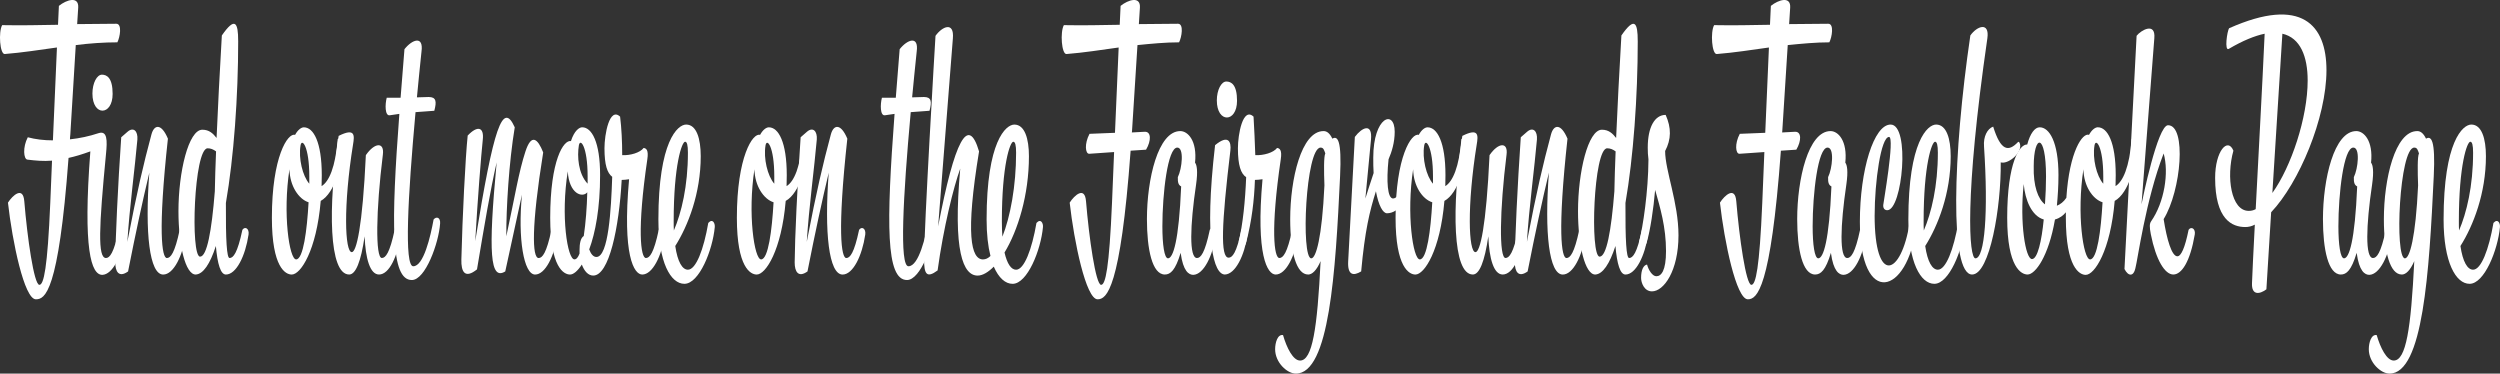
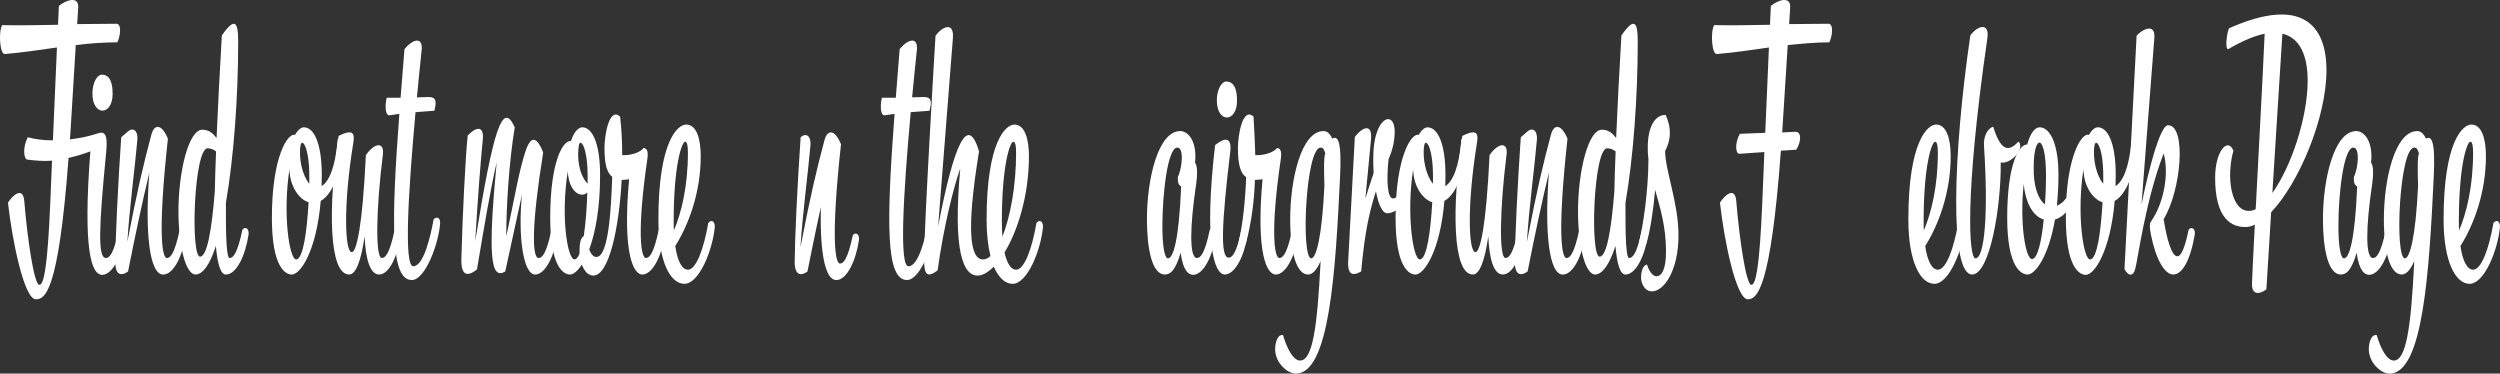
<svg xmlns="http://www.w3.org/2000/svg" id="Layer_2" viewBox="0 0 1215.31 181.61">
  <rect x="0" y="0" width="1215.31" height="181.61" fill="#333333" stroke="none" />
  <defs>
    <style>.cls-1{fill:#fff;}</style>
  </defs>
  <g id="Layer_1-2">
    <g>
      <path class="cls-1" d="M33.32,76.77c-4.87,65.72-11.53,68.73-15.88,68.73-5.63,0-11.44-27.93-13.57-46.99,2.22-3.51,7.34-8.19,7.94-.67,1.45,17.56,4.7,40.63,7.34,40.63,2.13,0,3.93-8.03,5.29-39.8l.85-20.57c-4.27,.33-7.85,0-11.95-.5-1.88-.17-2.39-6.02,.17-10.87,3.67,1,7.85,1.5,12.21,1.5l1.96-45.15c-8.45,1.17-16.9,2.51-25.36,3.18C-.06,26.43-.83,15.56,1.05,12.22c9.05,.17,18.1,0,27.15-.17l.43-9.2c3.76-3.01,9.73-4.85,9.39,.84l-.51,8.03c6.32,0,12.64-.17,19.04-.17,2.9,0,1.79,6.52,.51,9.03-6.74,0-13.49,.5-20.23,1.34l-2.65,43.48c-.08,.84-.17,1.67-.17,2.34,4.7-.5,9.39-1.5,13.92-3.01,4.27-1.34,4.27,3.51,3.59,10.2-3.42,35.62-4.1,50.5,0,50.5,1.79,0,3.84-2.34,6.23-13.71,1.28-1.84,3.42-.67,2.99,2.34-1.54,10.37-5.98,19.4-11.01,19.56-5.38,0-9.48-12.21-5.81-60.03-4.1,1.5-7.51,2.51-10.59,3.18Zm11.61-31.27c0-5.18,2.22-9.2,4.61-9.2s5.21,1.5,5.21,9.36c0,10.7-9.82,11.04-9.82-.17Z" />
      <path class="cls-1" d="M72.59,83.96c-3.24,13.54-6.57,28.93-10.33,47.99-4.44,3.18-6.23,.17-6.23-4.35,.09-11.87,1.28-37.12,2.9-60.87l3.07-2.68c2.9-2.51,5.12-.33,4.78,3.85-1.11,13.04-3.84,33.11-4.87,49.67,4.87-25.25,7.77-37.46,11.7-52.17,1.28-4.85,4.78-5.69,8.02,2.01-4.95,45.32-2.9,58.03-.51,58.03,1.79,0,3.84-2.34,6.23-13.71,1.28-1.84,3.41-.67,2.99,2.34-1.54,10.37-5.98,19.4-11.01,19.4-6.66,0-8.96-20.23-6.74-49.5Z" />
      <path class="cls-1" d="M115.79,19.91c0,27.09-2.13,56.52-5.98,78.76-.09,18.39,.43,26.76,1.79,26.76,1.79,0,3.84-2.34,6.23-13.71,1.28-1.84,3.42-.67,2.99,2.34-1.54,10.37-5.98,19.4-11.01,19.4-2.56,0-4.1-5.02-4.87-13.88-2.82,8.7-6.15,13.71-9.82,13.88-4.95,0-8.37-14.05-8.37-30.77,0-19.06,4.87-39.63,11.61-39.63,3.33,0,5.21,1.84,6.92,4.01,.6-14.72,1.54-31.77,2.56-49.83,6.49-9.36,7.94-6.19,7.94,2.68Zm-10.76,53.68c-1.37-1-2.65-1.5-4.1-1.5-6.66,0-8.45,52.67-3.67,52.67,3.33,0,5.63-12.37,7.17-31.77,.08-5.85,.34-12.37,.6-19.4Z" />
      <path class="cls-1" d="M166.41,69.91c0,10.03-3.59,23.91-10.5,27.76-2.05,24.08-9.73,35.79-14.09,35.79-2.99,0-9.65-3.34-9.65-27.59,0-29.76,7.77-41.47,11.27-40.3,1.45-2.68,3.16-3.68,4.27-3.68,4.7,0,8.71,7.19,8.71,23.24,0,1.84-.09,3.68-.09,5.35,3.59-2.17,6.74-9.2,7.85-22.91,1.37-.84,2.22,.33,2.22,2.34Zm-16.39,28.43c-4.78-1.5-9.13-7.86-9.31-16.05-3.33,21.57-.09,43.81,3.24,43.81,3.5,0,5.29-14.21,6.06-27.76Zm.34-9.03v-3.51c0-14.71-3.67-18.9-4.27-15.05-1.02,6.19,.94,14.72,4.27,18.56Z" />
      <path class="cls-1" d="M191.85,111.71c1.28-1.84,3.42-.67,2.99,2.34-1.54,10.37-5.55,19.4-10.59,19.4-4.35,0-6.57-7.69-7-18.56-1.79,12.37-4.35,18.56-7.51,18.56-9.9,0-10.33-32.61-5.12-67.39,8.02-4.01,7.77-.33,7,4.18-4.78,29.77-4.01,52.34-.6,52.34,2.22,0,5.21-12.21,6.83-47.16,4.27-6.19,9.05-6.52,8.28-.33-3.42,27.42-3.67,50.33-.51,50.33,1.79,0,3.84-2.34,6.23-13.71Z" />
      <path class="cls-1" d="M194.15,55.36l-4.61,.67c-2.48,.5-2.39-5.35-1.54-8.53h6.74l1.88-23.58c3.67-4.68,9.39-6.86,8.28,1.17-.77,7.53-1.54,14.88-2.22,22.24l5.72-.17c3.67,0,3.93,2.17,2.73,6.69l-9.13,.67c-3.76,41.47-5.55,74.92-1.11,74.92,5.04,0,8.37-14.38,9.9-22.74,1.37-1.67,3.42-1,3.16,2.01-.68,9.53-7.17,27.42-13.75,27.42-10.33,0-10.07-27.26-6.06-80.77Z" />
      <path class="cls-1" d="M253.73,94.66l-8.11,37.29c-7.34,4.51-8.37-8.53-4.18-53.01-3.16,13.88-5.89,30.1-9.56,52.01-5.81,4.68-7.77,1.34-7.6-4.85,.51-20.74,1.96-49.5,3.07-60.2,4.78-5.02,8.03-4.18,7.34,2.01-.77,7.36-2.48,28.43-3.67,49.33,8.96-55.68,13.4-68.23,19.21-55.35-2.82,17.06-4.18,39.46-4.1,53.01,4.18-19.4,6.06-31.44,9.31-41.3,2.9-8.86,5.98-6.19,8.62,.5-5.81,36.12-5.38,51.34-2.22,51.34,1.79,0,3.84-2.34,6.23-13.71,1.28-1.84,3.41-.67,2.99,2.34-1.54,10.37-5.98,19.4-10.93,19.4-5.55,0-8.45-17.56-6.4-38.79Z" />
      <path class="cls-1" d="M277.55,68.57c1.62-5.02,4.01-6.69,5.46-6.69,4.7,0,8.71,7.19,8.71,23.24s-2.3,28.09-5.29,36.12c.85,2.34,2.05,3.68,3.5,3.68,5.89,0,7.17-23.24,7.68-38.96-2.39-1.84-3.76-5.68-3.76-13.88,0-6.69,2.39-20.23,7.6-15.38,.68,5.52,1.02,12.04,1.02,18.73,4.01,.17,8.62-1.17,10.42-3.51,1.28,.17,2.48,1,1.79,5.52-5.04,34.28-3.24,47.99-.68,47.99,1.79,0,3.84-2.34,6.23-13.71,1.28-1.84,3.42-.67,2.99,2.34-1.54,10.37-5.98,19.4-11.01,19.4-4.01,0-9.73-9.2-6.4-46.32-1.28,.17-2.48,.33-3.59,.33-1.28,23.41-6.15,46.49-13.83,46.49-2.48,0-4.35-2.17-5.55-5.35-2.05,3.18-4.1,4.85-5.72,4.85-2.99,0-9.65-3.34-9.65-27.59,0-28.26,6.57-37.96,10.07-37.29Zm6.23,46.15c.94-6.19,1.54-14.05,1.71-21.24-2.31,2.84-8.88,.84-9.48-10.2-3.5,21.74-.17,42.81,3.24,42.81,.94,0,1.79-1,2.48-2.84v-1.67c0-3.01,.43-5.85,2.05-6.86Zm1.88-25.42v-3.51c0-14.71-3.67-18.9-4.27-15.05-.85,5.18-.34,13.71,4.27,18.56Z" />
      <path class="cls-1" d="M328.26,119.57c1.11,7.69,3.42,11.54,6.15,11.54,3.93,0,7.68-9.87,9.9-22.74,2.13-2.34,3.33,.17,3.16,2.01-1.02,11.2-7.6,27.59-14.77,27.59-6.66,0-12.64-10.37-12.64-31.27,0-38.13,9.39-46.15,13.49-46.15,5.04,0,7.09,6.86,7.09,15.38,0,18.06-6.15,33.78-12.38,43.65Zm-.68-7.53c3.67-8.53,6.83-21.57,6.83-37.79,0-3.68-.43-5.35-1.37-5.35-1.54,0-5.55,11.2-5.55,38.63,0,1.67,0,3.18,.09,4.51Z" />
-       <path class="cls-1" d="M392.45,69.91c0,10.03-3.59,23.91-10.5,27.76-2.05,24.08-9.73,35.79-14.09,35.79-2.99,0-9.65-3.34-9.65-27.59,0-29.76,7.77-41.47,11.27-40.3,1.45-2.68,3.16-3.68,4.27-3.68,4.7,0,8.71,7.19,8.71,23.24,0,1.84-.09,3.68-.09,5.35,3.59-2.17,6.74-9.2,7.85-22.91,1.37-.84,2.22,.33,2.22,2.34Zm-16.39,28.43c-4.78-1.5-9.13-7.86-9.31-16.05-3.33,21.57-.09,43.81,3.24,43.81,3.5,0,5.29-14.21,6.06-27.76Zm.34-9.03v-3.51c0-14.71-3.67-18.9-4.27-15.05-1.02,6.19,.94,14.72,4.27,18.56Z" />
-       <path class="cls-1" d="M402.87,83.96c-3.24,13.54-6.57,28.93-10.33,47.99-4.44,3.18-6.23,.17-6.23-4.35,.09-11.87,1.28-37.12,2.9-60.87l3.07-2.68c2.9-2.51,5.12-.33,4.78,3.85-1.11,13.04-3.84,33.11-4.87,49.67,4.87-25.25,7.77-37.46,11.7-52.17,1.28-4.85,4.78-5.69,8.02,2.01-4.95,45.32-2.9,58.03-.51,58.03,1.79,0,3.84-2.34,6.23-13.71,1.28-1.84,3.41-.67,2.99,2.34-1.54,10.37-5.98,19.4-11.01,19.4-6.66,0-8.96-20.23-6.74-49.5Z" />
+       <path class="cls-1" d="M402.87,83.96c-3.24,13.54-6.57,28.93-10.33,47.99-4.44,3.18-6.23,.17-6.23-4.35,.09-11.87,1.28-37.12,2.9-60.87c2.9-2.51,5.12-.33,4.78,3.85-1.11,13.04-3.84,33.11-4.87,49.67,4.87-25.25,7.77-37.46,11.7-52.17,1.28-4.85,4.78-5.69,8.02,2.01-4.95,45.32-2.9,58.03-.51,58.03,1.79,0,3.84-2.34,6.23-13.71,1.28-1.84,3.41-.67,2.99,2.34-1.54,10.37-5.98,19.4-11.01,19.4-6.66,0-8.96-20.23-6.74-49.5Z" />
      <path class="cls-1" d="M434.88,55.36l-4.61,.67c-2.48,.5-2.39-5.35-1.54-8.53h6.74l1.88-23.58c3.67-4.68,9.39-6.86,8.28,1.17-.77,7.53-1.54,14.88-2.22,22.24l5.72-.17c3.67,0,3.93,2.17,2.73,6.69l-9.13,.67c-3.76,41.47-5.55,74.92-1.11,74.92,5.04,0,8.37-14.38,9.9-22.74,1.37-1.67,3.42-1,3.16,2.01-.68,9.53-7.17,27.42-13.75,27.42-10.33,0-10.07-27.26-6.06-80.77Z" />
      <path class="cls-1" d="M477.9,126.1c1.2,0,2.39-.5,3.59-1.67-1.19-4.68-1.88-10.53-1.88-17.72,0-38.13,9.39-46.15,13.49-46.15,5.04,0,7.09,6.86,7.09,15.38,0,18.9-5.38,36.12-11.87,46.82,1.28,5.52,3.24,8.36,5.63,8.36,3.93,0,7.68-9.87,9.9-22.74,2.13-2.34,3.33,.17,3.16,2.01-1.02,11.2-7.6,27.59-14.77,27.59-3.5,0-6.74-2.84-9.14-8.36-2.65,2.67-5.38,4.35-7.85,4.35-7,0-12.12-11.54-8.45-52.01-3.24,8.86-8.2,28.93-11.01,49.5-5.38,4.01-6.57,1.67-6.57-5.35,0-15.72,5.21-103.18,5.55-108.69,3.33-4.68,9.14-7.02,8.45,1.17l-7.17,91.47c8.02-41.8,14.6-54.35,19.89-36.45-6.66,40.47-3.93,52.51,1.96,52.51Zm9.39-11.04c3.84-9.7,6.66-24.58,6.66-40.8,0-3.68-.43-5.35-1.37-5.35-1.54,0-5.55,11.2-5.55,38.63,0,2.84,.09,5.18,.26,7.52Z" />
-       <path class="cls-1" d="M544.32,12.05l.43-9.2c3.76-3.01,9.73-4.85,9.39,.84l-.51,8.03c6.32,0,12.64-.17,19.04-.17,2.9,0,1.79,6.52,.51,9.03-6.74,0-13.49,.67-20.23,1.34l-2.65,41.8c0,.17-.08,.5-.08,.67l6.23-.33c3.24-.17,3.24,4.35,.68,8.7l-7.51,.5c-4.95,67.56-11.7,72.24-16.05,72.24-5.63,0-11.44-27.93-13.57-46.99,2.22-3.51,7.34-8.19,7.94-.67,1.45,17.56,4.7,40.63,7.34,40.63,2.13,0,3.93-8.03,5.29-39.8l1.02-24.75-12.12,.84c-1.88,0-2.39-4.85,.17-9.7l12.38-.5,1.79-41.47c-8.45,1.17-16.9,2.51-25.36,3.18-2.39,.17-3.16-10.7-1.28-14.05,9.05,.17,18.1,0,27.15-.17Z" />
      <path class="cls-1" d="M588.11,111.71c1.28-1.84,3.41-.67,2.99,2.34-1.54,10.37-5.98,19.4-11.01,19.56-2.13,0-4.95-1.67-6.15-10.7-2.56,8.53-4.95,10.54-7.68,10.54-6.15,0-8.71-12.21-8.71-26.92,0-19.4,5.38-42.81,16.22-42.81,3.67,0,8.28,4.68,7.17,15.38,.85,1,1.45,4.01,.51,10.54-2.99,20.23-3.42,35.79,.43,35.79,1.79,0,3.84-2.34,6.23-13.71Zm-15.79-39.97c-4.7,0-7.26,22.41-7.26,38.29,0,8.86,.94,15.55,2.73,15.55,2.48,0,5.29-8.36,6.4-34.95-1.28-.67-1.71-1.84-1.62-4.51,2.05-4.18,3.16-14.38-.26-14.38Z" />
      <path class="cls-1" d="M603.48,111.71c1.28-1.84,3.41-.67,2.99,2.34-1.54,10.37-5.98,19.23-11.01,19.4-5.38,0-10.24-15.89-4.78-62.88,6.49-5.35,7.94-1.67,7.43,2.68-4.27,35.62-4.95,52.01-.85,52.01,1.79,0,3.84-2.17,6.23-13.54Zm-11.95-62.88c0-5.18,2.22-9.2,4.61-9.2s5.21,1.5,5.21,9.36c0,10.7-9.82,11.04-9.82-.17Z" />
      <path class="cls-1" d="M613.72,87.13c-1.28,.17-2.56,.33-3.67,.33-.34,9.87-1.54,19.9-4.18,30.1-1.11,4.18-3.07,2.84-3.67-.33,1.96-8.03,3.16-19.73,3.59-31.1-2.56-1.67-4.01-5.69-4.01-14.05,0-6.69,2.39-20.23,7.6-15.38,.34,6.35,.68,12.54,.85,18.73,4.01,.17,8.79-1.17,10.59-3.51,1.28,.17,2.48,1,1.79,5.52-5.04,34.28-3.24,47.99-.68,47.99,1.79,0,3.84-2.34,6.23-13.71,1.28-1.84,3.42-.67,2.99,2.34-1.54,10.37-5.98,19.4-11.01,19.4-4.01,0-9.73-9.2-6.4-46.32Z" />
      <path class="cls-1" d="M635.91,133.45c-5.63,0-8.71-10.54-8.71-26.92,0-19.4,5.38-42.81,16.22-42.81,1.45,0,2.9,.84,4.27,3.68,2.56-1.5,4.61,.67,3.76,18.23-2.22,46.82-5.21,95.99-21.51,95.99-4.18,0-10.07-5.35-10.07-11.87,0-3.18,1.2-7.36,3.84-6.86,1.79,6.19,4.87,12.38,8.28,12.38,5.98,0,8.37-15.38,9.99-48.33-1.96,4.51-4.1,6.52-6.06,6.52Zm6.06-61.7c-7.26,0-9.65,53.84-4.53,53.84,2.31,0,5.21-10.03,6.4-35.45-.26-6.86-.34-14.21,.43-15.55-.6-1.67-.85-2.84-2.3-2.84Z" />
      <path class="cls-1" d="M675.01,77.43c-1.11,10.87-.51,19.06,2.22,19.06,1.71,0,4.1-3.18,5.04-4.01,2.99,3.18-2.05,11.2-8.02,11.2-1.96,0-4.1-3.68-5.38-10.7-3.07,9.7-5.38,19.23-7.17,38.96-3.84,2.34-6.66,1.84-6.32-4.85l3.24-60.53c3.5-4.68,8.62-7.02,7.85,1.34l-2.73,28.59c.77-2.34,2.3-7.36,4.01-12.37-.17-2.34-.17-4.85-.17-7.53,0-19.9,10.42-23.58,10.42-12.54,0,5.18-1.45,9.87-2.99,13.38Z" />
      <path class="cls-1" d="M712.66,69.91c0,10.03-3.59,23.91-10.5,27.76-2.05,24.08-9.73,35.79-14.09,35.79-2.99,0-9.65-3.34-9.65-27.59,0-29.76,7.77-41.47,11.27-40.3,1.45-2.68,3.16-3.68,4.27-3.68,4.7,0,8.71,7.19,8.71,23.24,0,1.84-.08,3.68-.08,5.35,3.59-2.17,6.74-9.2,7.85-22.91,1.37-.84,2.22,.33,2.22,2.34Zm-16.39,28.43c-4.78-1.5-9.14-7.86-9.31-16.05-3.33,21.57-.09,43.81,3.24,43.81,3.5,0,5.29-14.21,6.06-27.76Zm.34-9.03v-3.51c0-14.71-3.67-18.9-4.27-15.05-1.02,6.19,.94,14.72,4.27,18.56Z" />
      <path class="cls-1" d="M738.1,111.71c1.28-1.84,3.42-.67,2.99,2.34-1.54,10.37-5.55,19.4-10.59,19.4-4.35,0-6.57-7.69-7-18.56-1.79,12.37-4.35,18.56-7.51,18.56-9.9,0-10.33-32.61-5.12-67.39,8.03-4.01,7.77-.33,7,4.18-4.78,29.77-4.01,52.34-.6,52.34,2.22,0,5.21-12.21,6.83-47.16,4.27-6.19,9.05-6.52,8.28-.33-3.42,27.42-3.67,50.33-.51,50.33,1.79,0,3.84-2.34,6.23-13.71Z" />
      <path class="cls-1" d="M752.95,83.96c-3.24,13.54-6.57,28.93-10.33,47.99-4.44,3.18-6.23,.17-6.23-4.35,.08-11.87,1.28-37.12,2.9-60.87l3.07-2.68c2.9-2.51,5.12-.33,4.78,3.85-1.11,13.04-3.84,33.11-4.87,49.67,4.87-25.25,7.77-37.46,11.7-52.17,1.28-4.85,4.78-5.69,8.03,2.01-4.95,45.32-2.9,58.03-.51,58.03,1.79,0,3.84-2.34,6.23-13.71,1.28-1.84,3.42-.67,2.99,2.34-1.54,10.37-5.98,19.4-11.01,19.4-6.66,0-8.96-20.23-6.74-49.5Z" />
      <path class="cls-1" d="M796.15,19.91c0,27.09-2.13,56.52-5.98,78.76-.08,18.39,.43,26.76,1.79,26.76,1.79,0,3.84-2.34,6.23-13.71,1.28-1.84,3.42-.67,2.99,2.34-1.54,10.37-5.98,19.4-11.01,19.4-2.56,0-4.1-5.02-4.87-13.88-2.82,8.7-6.15,13.71-9.82,13.88-4.95,0-8.37-14.05-8.37-30.77,0-19.06,4.87-39.63,11.61-39.63,3.33,0,5.21,1.84,6.92,4.01,.6-14.72,1.54-31.77,2.56-49.83,6.49-9.36,7.94-6.19,7.94,2.68Zm-10.76,53.68c-1.37-1-2.65-1.5-4.1-1.5-6.66,0-8.45,52.67-3.67,52.67,3.33,0,5.63-12.37,7.17-31.77,.08-5.85,.34-12.37,.6-19.4Z" />
      <path class="cls-1" d="M801.35,77.43c-.26-1.84-.34-3.68-.34-5.69,0-10.03,3.42-15.89,8.71-15.89,2.82,6.35,2.73,11.87-.26,17.56,0,9.53,6.49,25.08,6.49,40.97,0,17.39-7.17,27.26-12.89,27.26-3.76,0-5.29-4.18-5.29-6.52,0-3.85,1.11-6.19,2.9-6.52,.77,2.84,2.65,5.69,4.52,5.69,2.39,0,4.7-2.68,4.7-12.21,0-11.71-2.82-21.07-5.29-29.77-.77,9.2-2.39,19.73-4.01,25.25-1.11,3.85-2.99,3.34-3.76-.17,1.88-7.19,4.44-24.42,4.52-39.63v-.33Z" />
      <path class="cls-1" d="M860.43,12.05l.43-9.2c3.76-3.01,9.73-4.85,9.39,.84l-.51,8.03c6.32,0,12.63-.17,19.04-.17,2.9,0,1.79,6.52,.51,9.03-6.74,0-13.49,.67-20.23,1.34l-2.65,41.8c0,.17-.08,.5-.08,.67l6.23-.33c3.24-.17,3.24,4.35,.68,8.7l-7.51,.5c-4.95,67.56-11.7,72.24-16.05,72.24-5.63,0-11.44-27.93-13.57-46.99,2.22-3.51,7.34-8.19,7.94-.67,1.45,17.56,4.7,40.63,7.34,40.63,2.13,0,3.93-8.03,5.29-39.8l1.02-24.75-12.12,.84c-1.88,0-2.39-4.85,.17-9.7l12.38-.5,1.79-41.47c-8.45,1.17-16.9,2.51-25.36,3.18-2.39,.17-3.16-10.7-1.28-14.05,9.05,.17,18.1,0,27.15-.17Z" />
-       <path class="cls-1" d="M904.22,111.71c1.28-1.84,3.42-.67,2.99,2.34-1.54,10.37-5.98,19.4-11.01,19.56-2.13,0-4.95-1.67-6.15-10.7-2.56,8.53-4.95,10.54-7.68,10.54-6.15,0-8.71-12.21-8.71-26.92,0-19.4,5.38-42.81,16.22-42.81,3.67,0,8.28,4.68,7.17,15.38,.85,1,1.45,4.01,.51,10.54-2.99,20.23-3.42,35.79,.43,35.79,1.79,0,3.84-2.34,6.23-13.71Zm-15.79-39.97c-4.7,0-7.26,22.41-7.26,38.29,0,8.86,.94,15.55,2.73,15.55,2.48,0,5.29-8.36,6.4-34.95-1.28-.67-1.71-1.84-1.62-4.51,2.05-4.18,3.16-14.38-.26-14.38Z" />
-       <path class="cls-1" d="M911.3,104.69c0,34.28,12.98,29.43,16.99,3.68,1.54-2.17,3.42-.33,3.16,2.01-3.93,32.94-27.32,39.46-27.32-2.51,0-25.42,6.83-47.32,14.94-47.32,9.65,0,5.72,41.64-1.62,41.64-1.37,0-2.05-1-1.96-2.51,0-.67,5.72-33.11,2.82-33.11-3.93,0-7,21.74-7,38.13Z" />
      <path class="cls-1" d="M935.89,119.57c1.11,7.69,3.42,11.54,6.15,11.54,3.93,0,7.68-9.87,9.9-22.74,2.13-2.34,3.33,.17,3.16,2.01-1.02,11.2-7.6,27.59-14.77,27.59-6.66,0-12.63-10.37-12.63-31.27,0-38.13,9.39-46.15,13.49-46.15,5.04,0,7.09,6.86,7.09,15.38,0,18.06-6.15,33.78-12.38,43.65Zm-.68-7.53c3.67-8.53,6.83-21.57,6.83-37.79,0-3.68-.43-5.35-1.37-5.35-1.54,0-5.55,11.2-5.55,38.63,0,1.67,0,3.18,.09,4.51Z" />
      <path class="cls-1" d="M964.49,71.25c-.43-4.85,1.62-8.7,4.44-9.7,3.67,11.87,7.43,12.38,12.04,7.53,.51-.5,1.02,.5,1.11,1.67,.26,4.18-6.06,9.2-9.48,8.19,.26,21.4-5.29,54.51-13.92,54.51-10.93,0-9.39-58.19-.85-116.22,3.33-4.68,9.39-6.69,8.28,1.34-11.27,77.92-8.88,107.02-5.81,107.02,4.52,0,6.32-22.24,4.18-54.35Z" />
      <path class="cls-1" d="M1038.5,69.91c0,10.03-3.58,23.91-10.5,27.76-2.05,24.08-9.73,35.95-14.09,35.95-2.99,0-9.65-3.51-9.65-27.76v-2.67c-1.2,1.5-2.9,2.84-5.29,3.51-3.07,17.89-9.56,26.75-13.32,26.75-2.99,0-9.9-3.34-9.9-27.59,0-27.09,6.06-35.79,9.73-35.62,1.45-5.35,3.67-8.36,6.06-8.36,4.7,0,9.13,7.19,9.13,23.24,0,5.35-.34,10.37-.77,14.88,1.71-.67,3.24-1.84,4.61-3.85,1.45-22.74,7.94-31.77,11.01-30.6,1.45-2.68,3.16-3.68,4.27-3.68,4.7,0,8.71,7.19,8.71,23.24,0,1.84-.09,3.68-.09,5.35,3.59-2.17,6.75-9.2,7.85-22.91,1.37-.84,2.22,.33,2.22,2.34Zm-44.99,36.79c-5.81-1.67-9.05-9.37-9.73-17.22-2.05,18.73,.85,36.46,4.01,36.46,2.73,0,4.7-8.86,5.72-19.23Zm.6-7.36c.34-4.68,.51-9.53,.51-13.54,0-21.74-5.98-20.4-5.98-5.02-.26,9.7,2.13,16.05,5.46,18.56Zm28-1c-4.78-1.5-9.13-7.86-9.31-16.05-3.33,21.57-.08,43.81,3.24,43.81,3.5,0,5.29-14.21,6.06-27.76Zm.34-9.03v-3.51c0-14.71-3.67-18.9-4.27-15.05-1.02,6.19,.94,14.72,4.27,18.56Z" />
      <path class="cls-1" d="M1058.47,124.59c1.79,0,3.67-4.01,5.46-12.88,1.28-1.84,3.5-.5,2.99,2.34-2.22,13.04-6.32,19.4-10.42,19.4s-8.45-7.02-10.93-19.56c-.68-3.51-.68-5.18,.17-6.35,6.4-9.2,8.71-23.58,6.06-32.94-8.79,22.74-12.63,51.84-13.75,55.85-.85,4.01-3.42,4.01-5.29,.33l5.89-113.38c2.05-2.67,9.31-6.86,8.62,1.17l-6.23,80.77c.43-2.17,7.85-38.46,12.89-38.46,9.05,0,6.49,31.61-2.13,45.65,1.54,9.87,3.93,18.06,6.66,18.06Z" />
      <path class="cls-1" d="M1130.95,34.12c0,23.24-13.4,54.85-26.89,69.06l-2.31,37.46c-3.33,2.51-7.26,3.01-7-3.01,.17-4.85,.68-15.05,1.37-28.43-1.54,.84-3.16,1.17-4.61,1.17-6.49,0-14.68-3.68-14.68-23.91,0-13.04,6.15-19.9,8.88-13.21-3.59,12.88-1.11,29.26,7.43,29.26,1.11,0,2.22-.17,3.41-.84,1.28-25.42,3.16-58.53,4.35-85.28-4.78,1-10.59,3.34-17.42,7.36-2.22,1.34-.85-8.7,.17-10.03,35.34-15.72,47.3-1.5,47.3,20.4Zm-21.43-17.73l-4.87,77.42c9.13-12.71,17.16-36.62,17.16-54.68,0-11.54-3.5-20.74-12.29-22.74Z" />
      <path class="cls-1" d="M1159.8,111.71c1.28-1.84,3.42-.67,2.99,2.34-1.54,10.37-5.98,19.4-11.01,19.56-2.13,0-4.95-1.67-6.15-10.7-2.56,8.53-4.95,10.54-7.68,10.54-6.15,0-8.71-12.21-8.71-26.92,0-19.4,5.38-42.81,16.22-42.81,3.67,0,8.28,4.68,7.17,15.38,.85,1,1.45,4.01,.51,10.54-2.99,20.23-3.42,35.79,.43,35.79,1.79,0,3.84-2.34,6.23-13.71Zm-15.79-39.97c-4.7,0-7.26,22.41-7.26,38.29,0,8.86,.94,15.55,2.73,15.55,2.48,0,5.29-8.36,6.4-34.95-1.28-.67-1.71-1.84-1.62-4.51,2.05-4.18,3.16-14.38-.26-14.38Z" />
      <path class="cls-1" d="M1167.57,133.45c-5.63,0-8.71-10.54-8.71-26.92,0-19.4,5.38-42.81,16.22-42.81,1.45,0,2.9,.84,4.27,3.68,2.56-1.5,4.61,.67,3.76,18.23-2.22,46.82-5.21,95.99-21.51,95.99-4.18,0-10.07-5.35-10.07-11.87,0-3.18,1.2-7.36,3.84-6.86,1.79,6.19,4.87,12.38,8.28,12.38,5.98,0,8.37-15.38,9.99-48.33-1.96,4.51-4.1,6.52-6.06,6.52Zm6.06-61.7c-7.26,0-9.65,53.84-4.53,53.84,2.31,0,5.21-10.03,6.4-35.45-.26-6.86-.34-14.21,.43-15.55-.6-1.67-.85-2.84-2.3-2.84Z" />
      <path class="cls-1" d="M1196.08,119.57c1.11,7.69,3.42,11.54,6.15,11.54,3.93,0,7.68-9.87,9.9-22.74,2.13-2.34,3.33,.17,3.16,2.01-1.02,11.2-7.6,27.59-14.77,27.59-6.66,0-12.63-10.37-12.63-31.27,0-38.13,9.39-46.15,13.49-46.15,5.04,0,7.09,6.86,7.09,15.38,0,18.06-6.15,33.78-12.38,43.65Zm-.68-7.53c3.67-8.53,6.83-21.57,6.83-37.79,0-3.68-.43-5.35-1.37-5.35-1.54,0-5.55,11.2-5.55,38.63,0,1.67,0,3.18,.09,4.51Z" />
    </g>
  </g>
</svg>